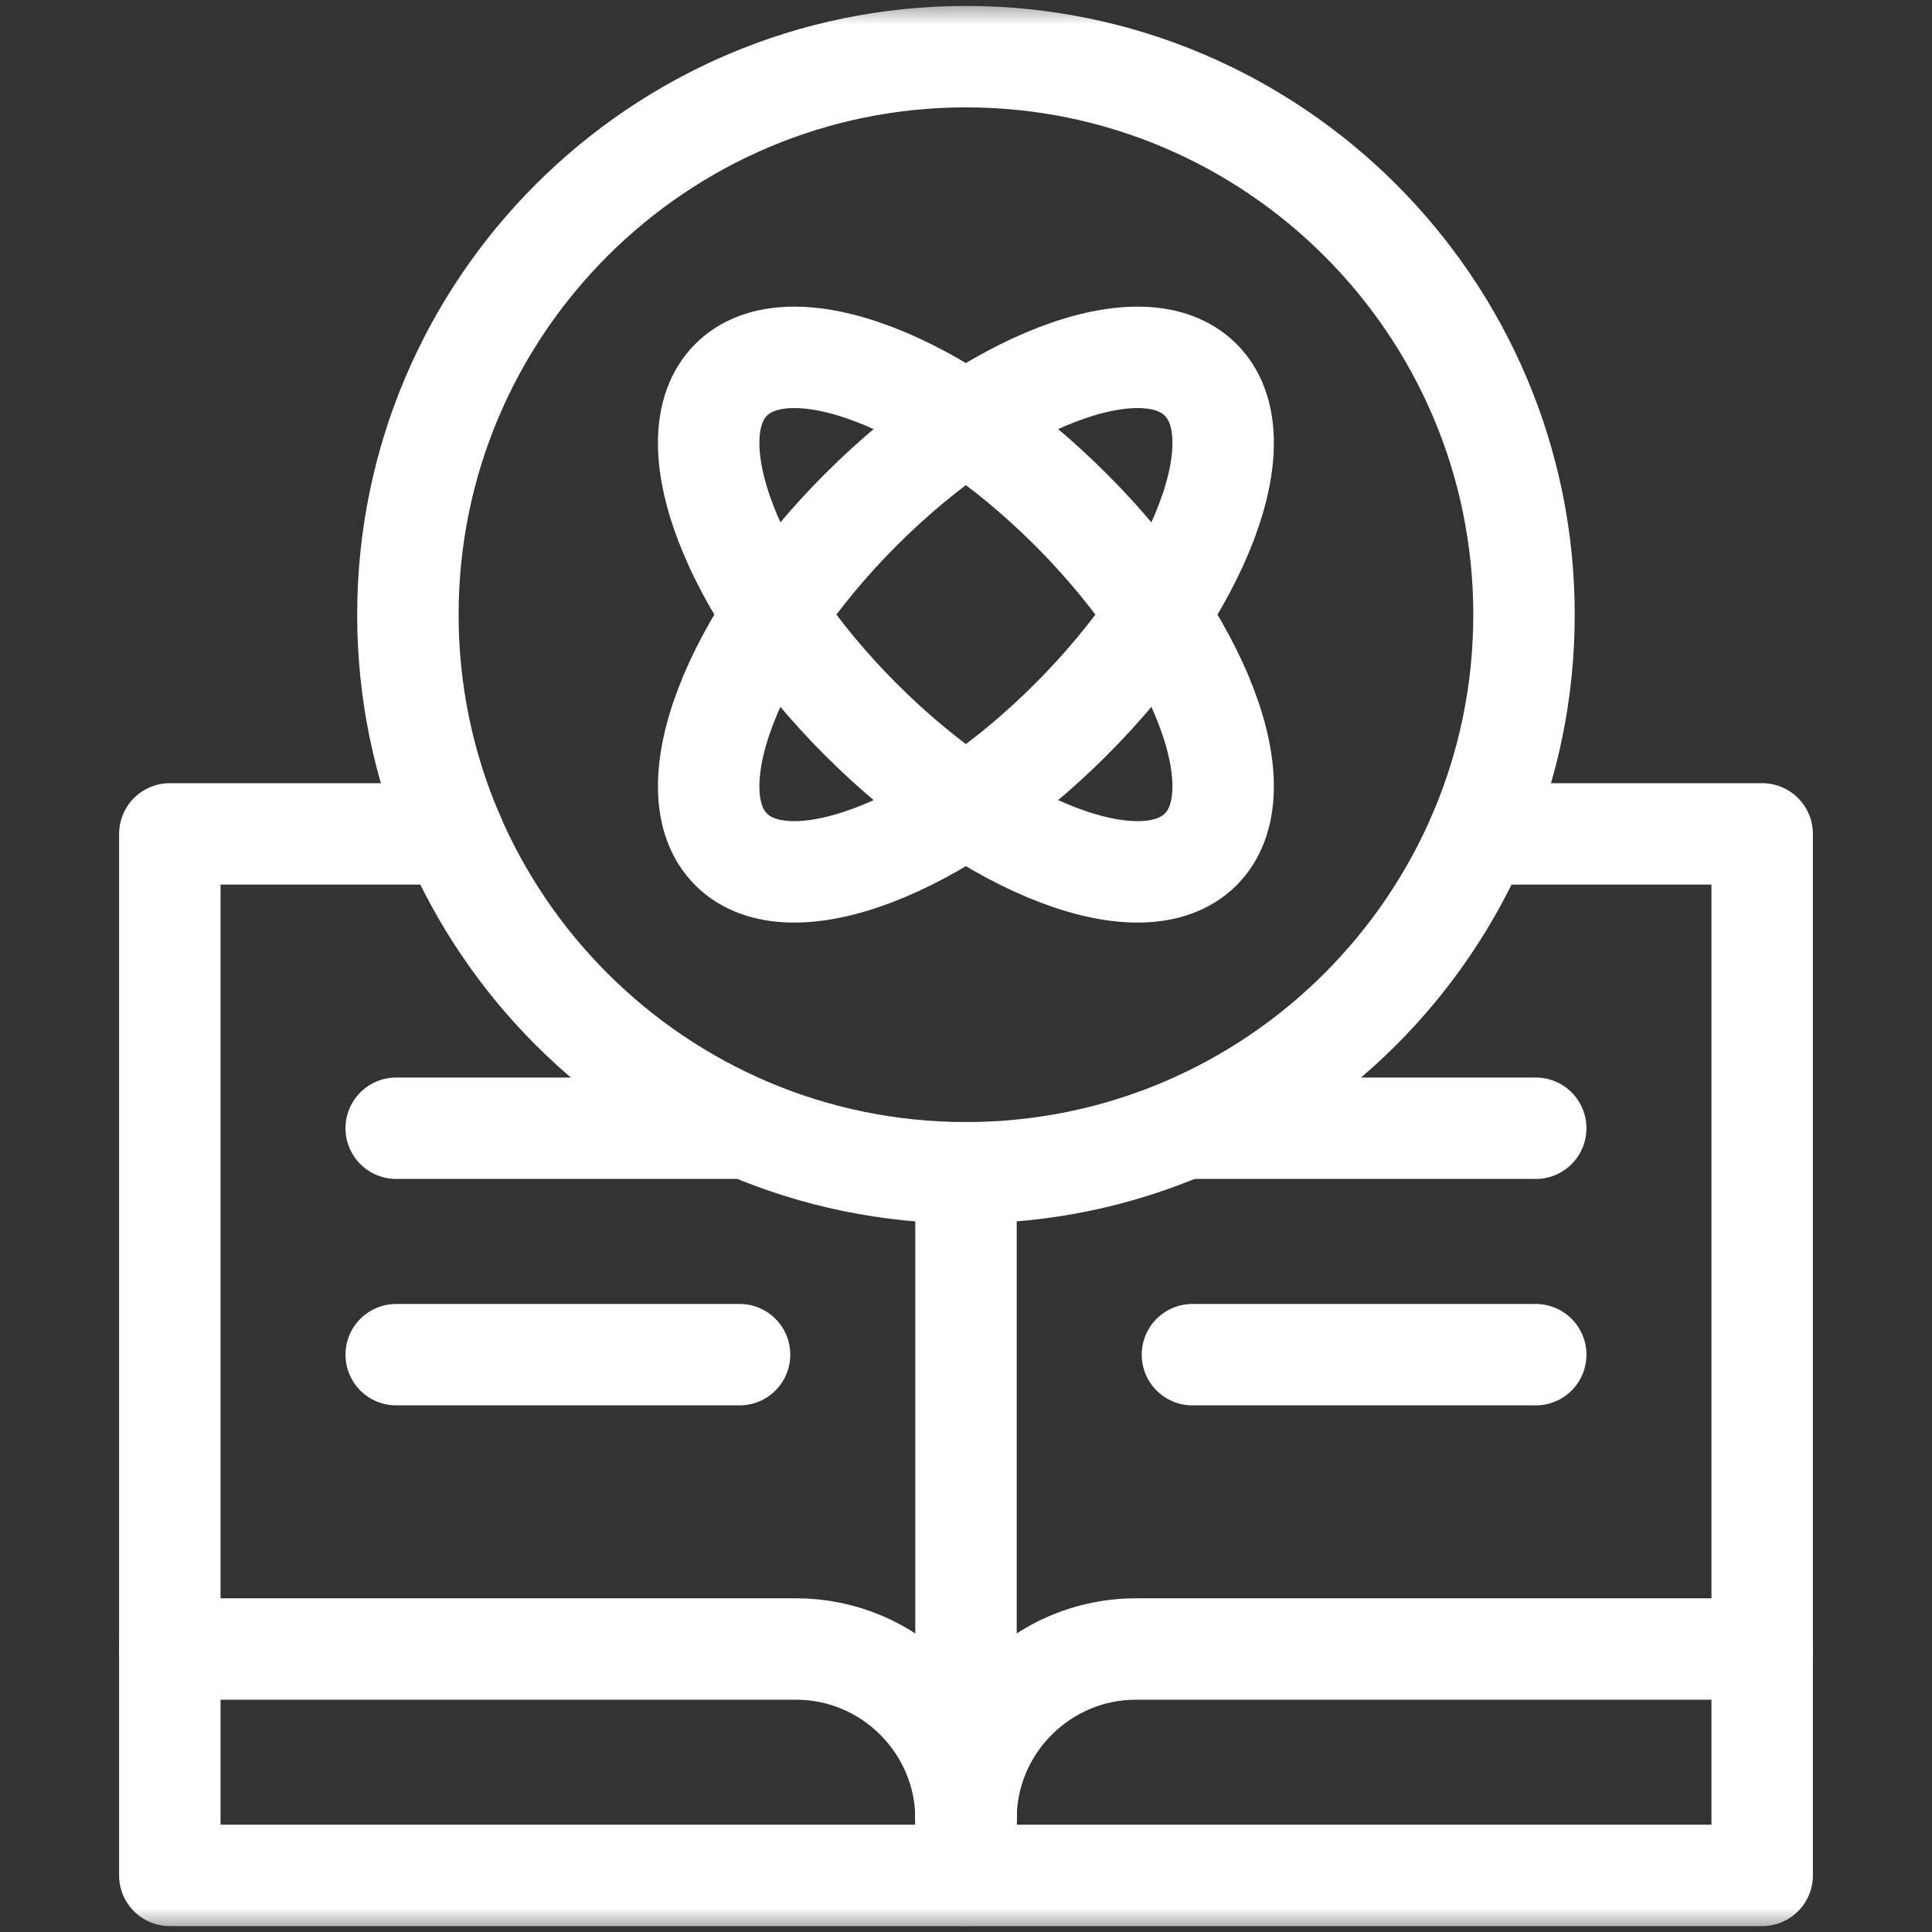
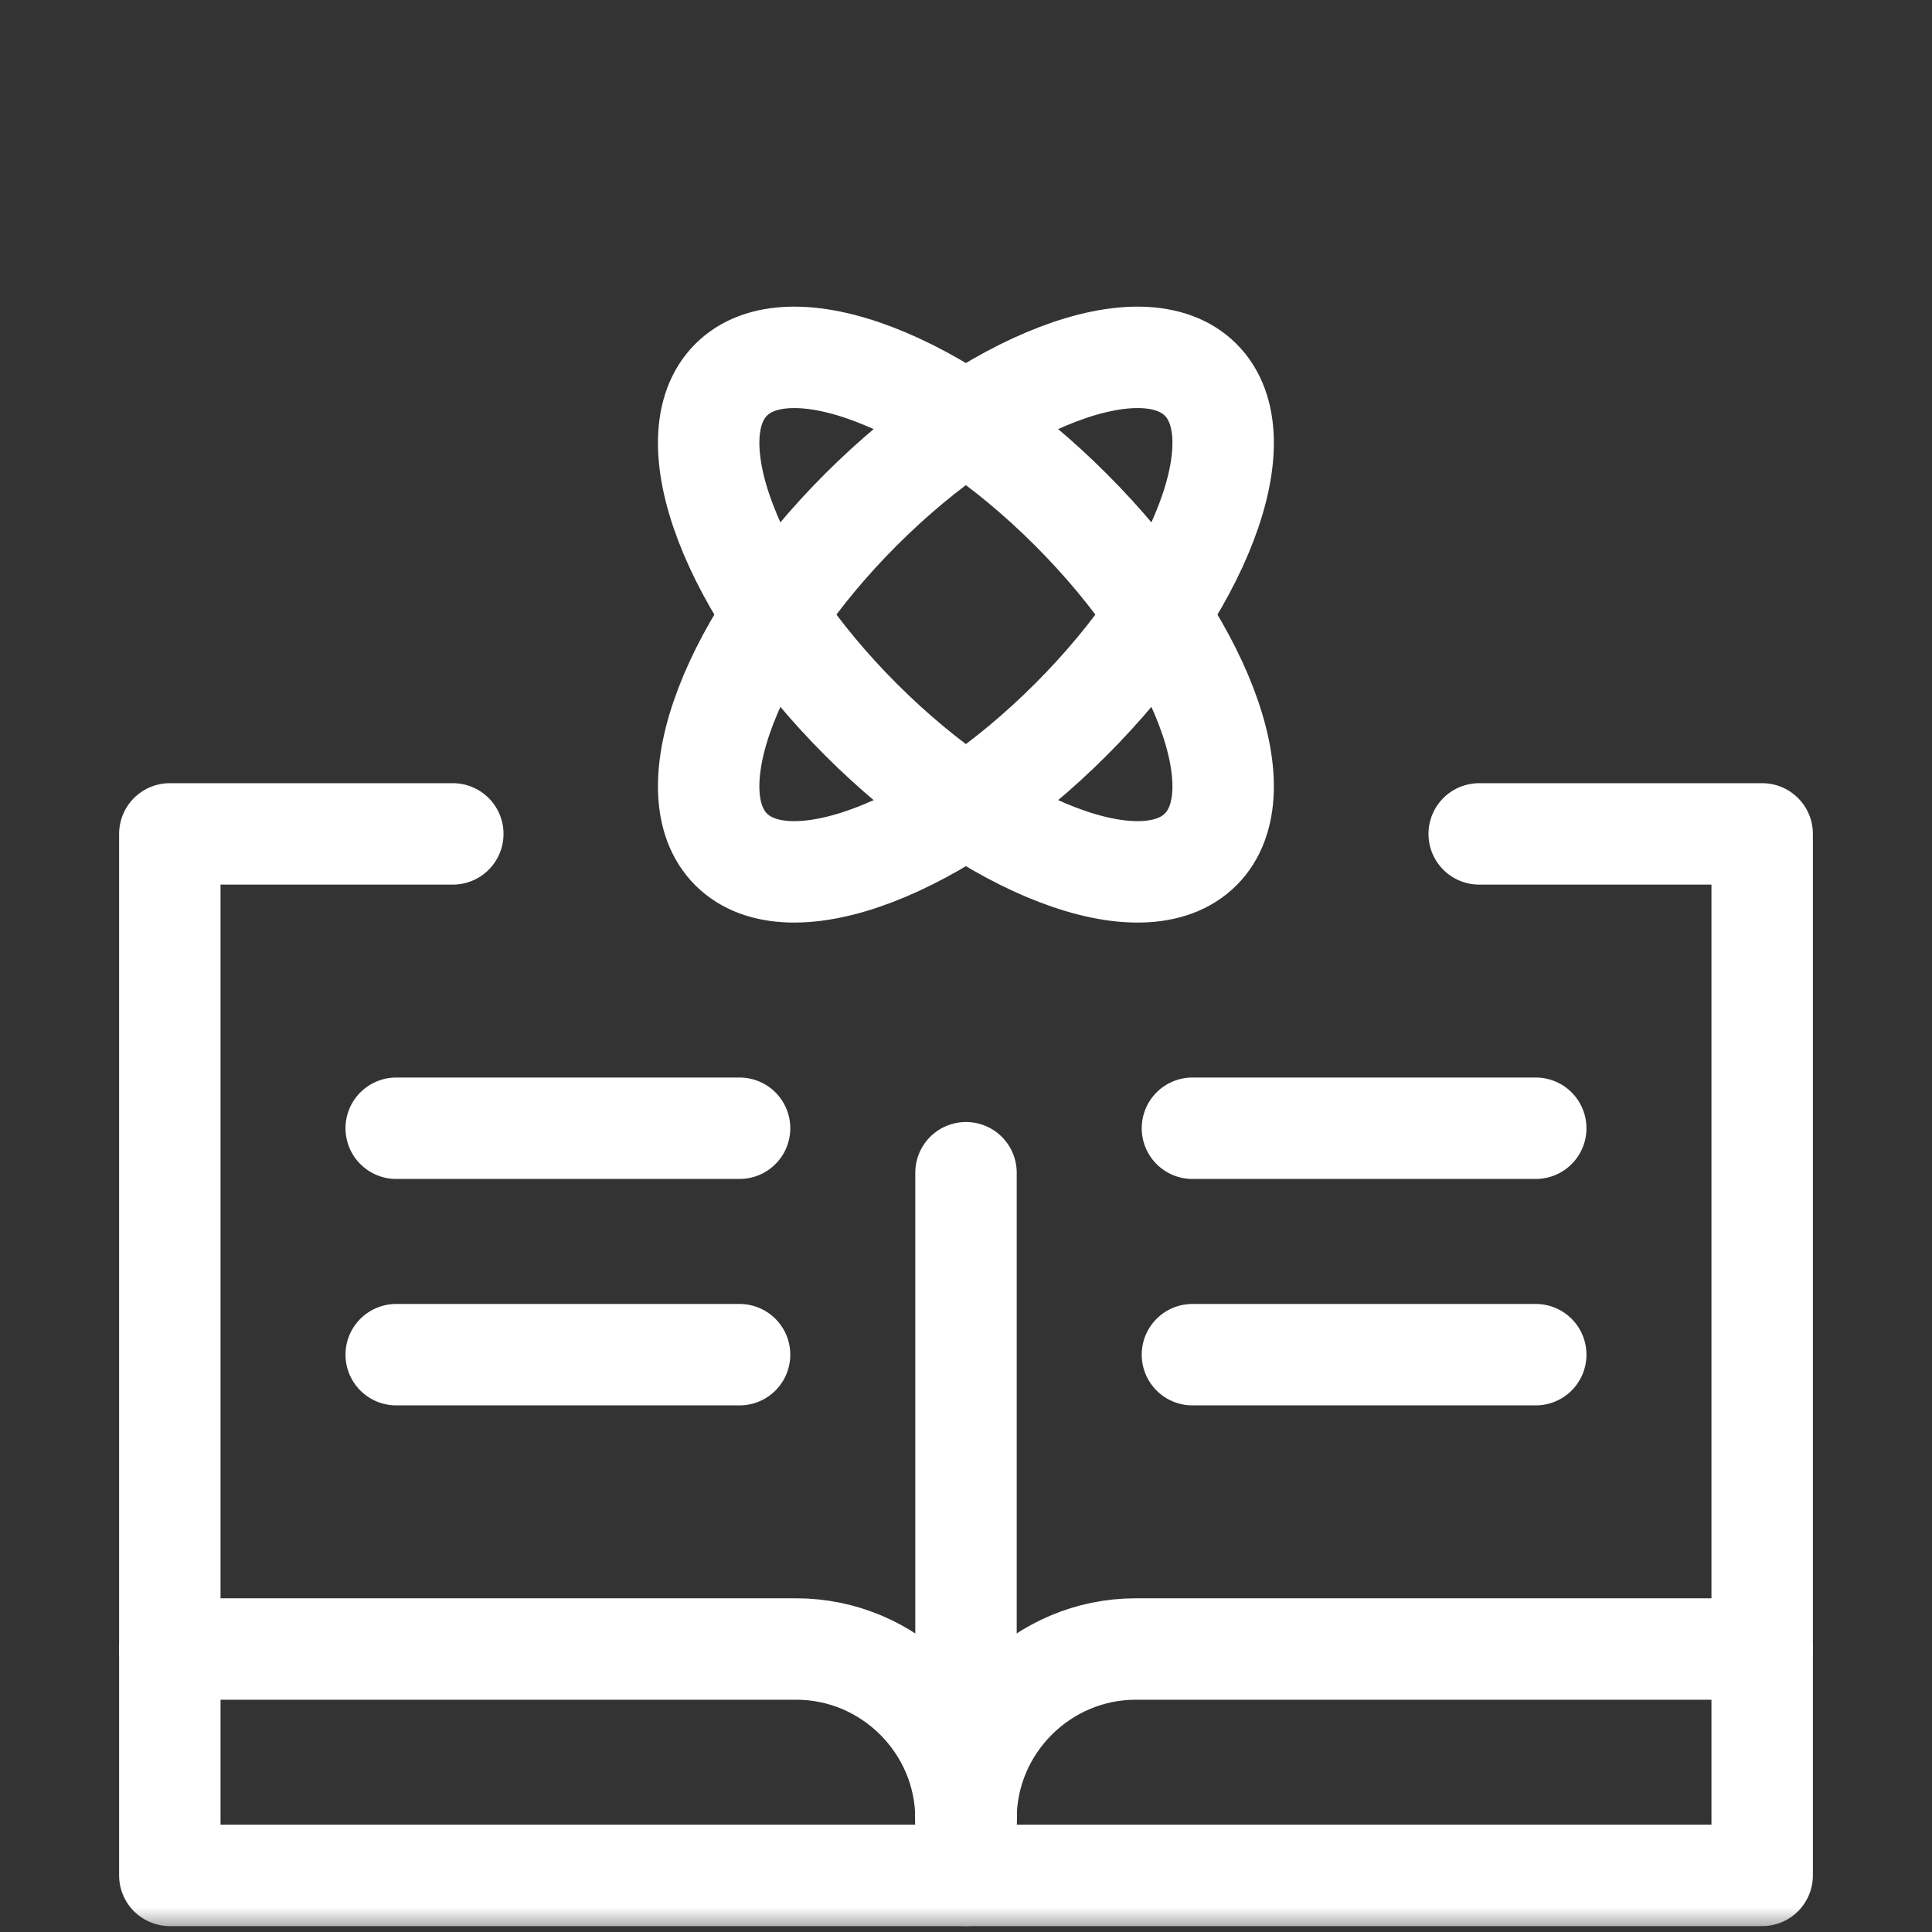
<svg xmlns="http://www.w3.org/2000/svg" width="40" height="40" viewBox="0 0 40 40" fill="none">
  <rect x="0" y="0" width="40" height="40" fill="#333333" stroke="none" />
  <mask id="mask0_1069_805" style="mask-type:luminance" maskUnits="userSpaceOnUse" x="0" y="0" width="40" height="40">
    <path d="M0 3.8147e-06H40V40H0V3.8147e-06Z" fill="white" />
  </mask>
  <g mask="url(#mask0_1069_805)">
    <path d="M9.375 17.265H3.516V38.828H20H36.484V17.265H30.625" stroke="white" stroke-width="2.1" stroke-miterlimit="10" stroke-linecap="round" stroke-linejoin="round" />
    <path d="M20 37.656C20 35.723 18.418 34.141 16.484 34.141H3.516" stroke="white" stroke-width="2.1" stroke-miterlimit="10" stroke-linecap="round" stroke-linejoin="round" />
    <path d="M20 37.656C20 35.723 21.582 34.141 23.516 34.141H36.484" stroke="white" stroke-width="2.1" stroke-miterlimit="10" stroke-linecap="round" stroke-linejoin="round" />
    <path d="M24.688 23.359H31.796" stroke="white" stroke-width="2.1" stroke-miterlimit="10" stroke-linecap="round" stroke-linejoin="round" />
    <path d="M24.688 28.047H31.796" stroke="white" stroke-width="2.1" stroke-miterlimit="10" stroke-linecap="round" stroke-linejoin="round" />
    <path d="M8.203 23.359H15.312" stroke="white" stroke-width="2.1" stroke-miterlimit="10" stroke-linecap="round" stroke-linejoin="round" />
    <path d="M8.203 28.047H15.312" stroke="white" stroke-width="2.1" stroke-miterlimit="10" stroke-linecap="round" stroke-linejoin="round" />
    <path d="M20 24.28V38.828" stroke="white" stroke-width="2.1" stroke-miterlimit="10" stroke-linecap="round" stroke-linejoin="round" />
-     <path d="M19.999 24.281C13.628 24.281 8.445 19.098 8.445 12.727C8.445 6.356 13.628 1.173 19.999 1.173C26.37 1.173 31.553 6.356 31.553 12.727C31.553 19.098 26.37 24.281 19.999 24.281Z" stroke="white" stroke-width="2.1" stroke-miterlimit="10" stroke-linecap="round" stroke-linejoin="round" />
    <path d="M22.171 14.898C19.487 17.583 16.337 18.786 15.137 17.586C13.937 16.386 15.14 13.236 17.825 10.551C20.509 7.867 23.659 6.663 24.859 7.864C26.059 9.064 24.856 12.213 22.171 14.898Z" stroke="white" stroke-width="2.1" stroke-miterlimit="10" stroke-linecap="round" stroke-linejoin="round" />
    <path d="M22.171 10.552C24.856 13.236 26.059 16.386 24.859 17.586C23.659 18.786 20.509 17.583 17.825 14.898C15.14 12.213 13.937 9.064 15.137 7.864C16.337 6.663 19.487 7.867 22.171 10.552Z" stroke="white" stroke-width="2.1" stroke-miterlimit="10" stroke-linecap="round" stroke-linejoin="round" />
  </g>
</svg>